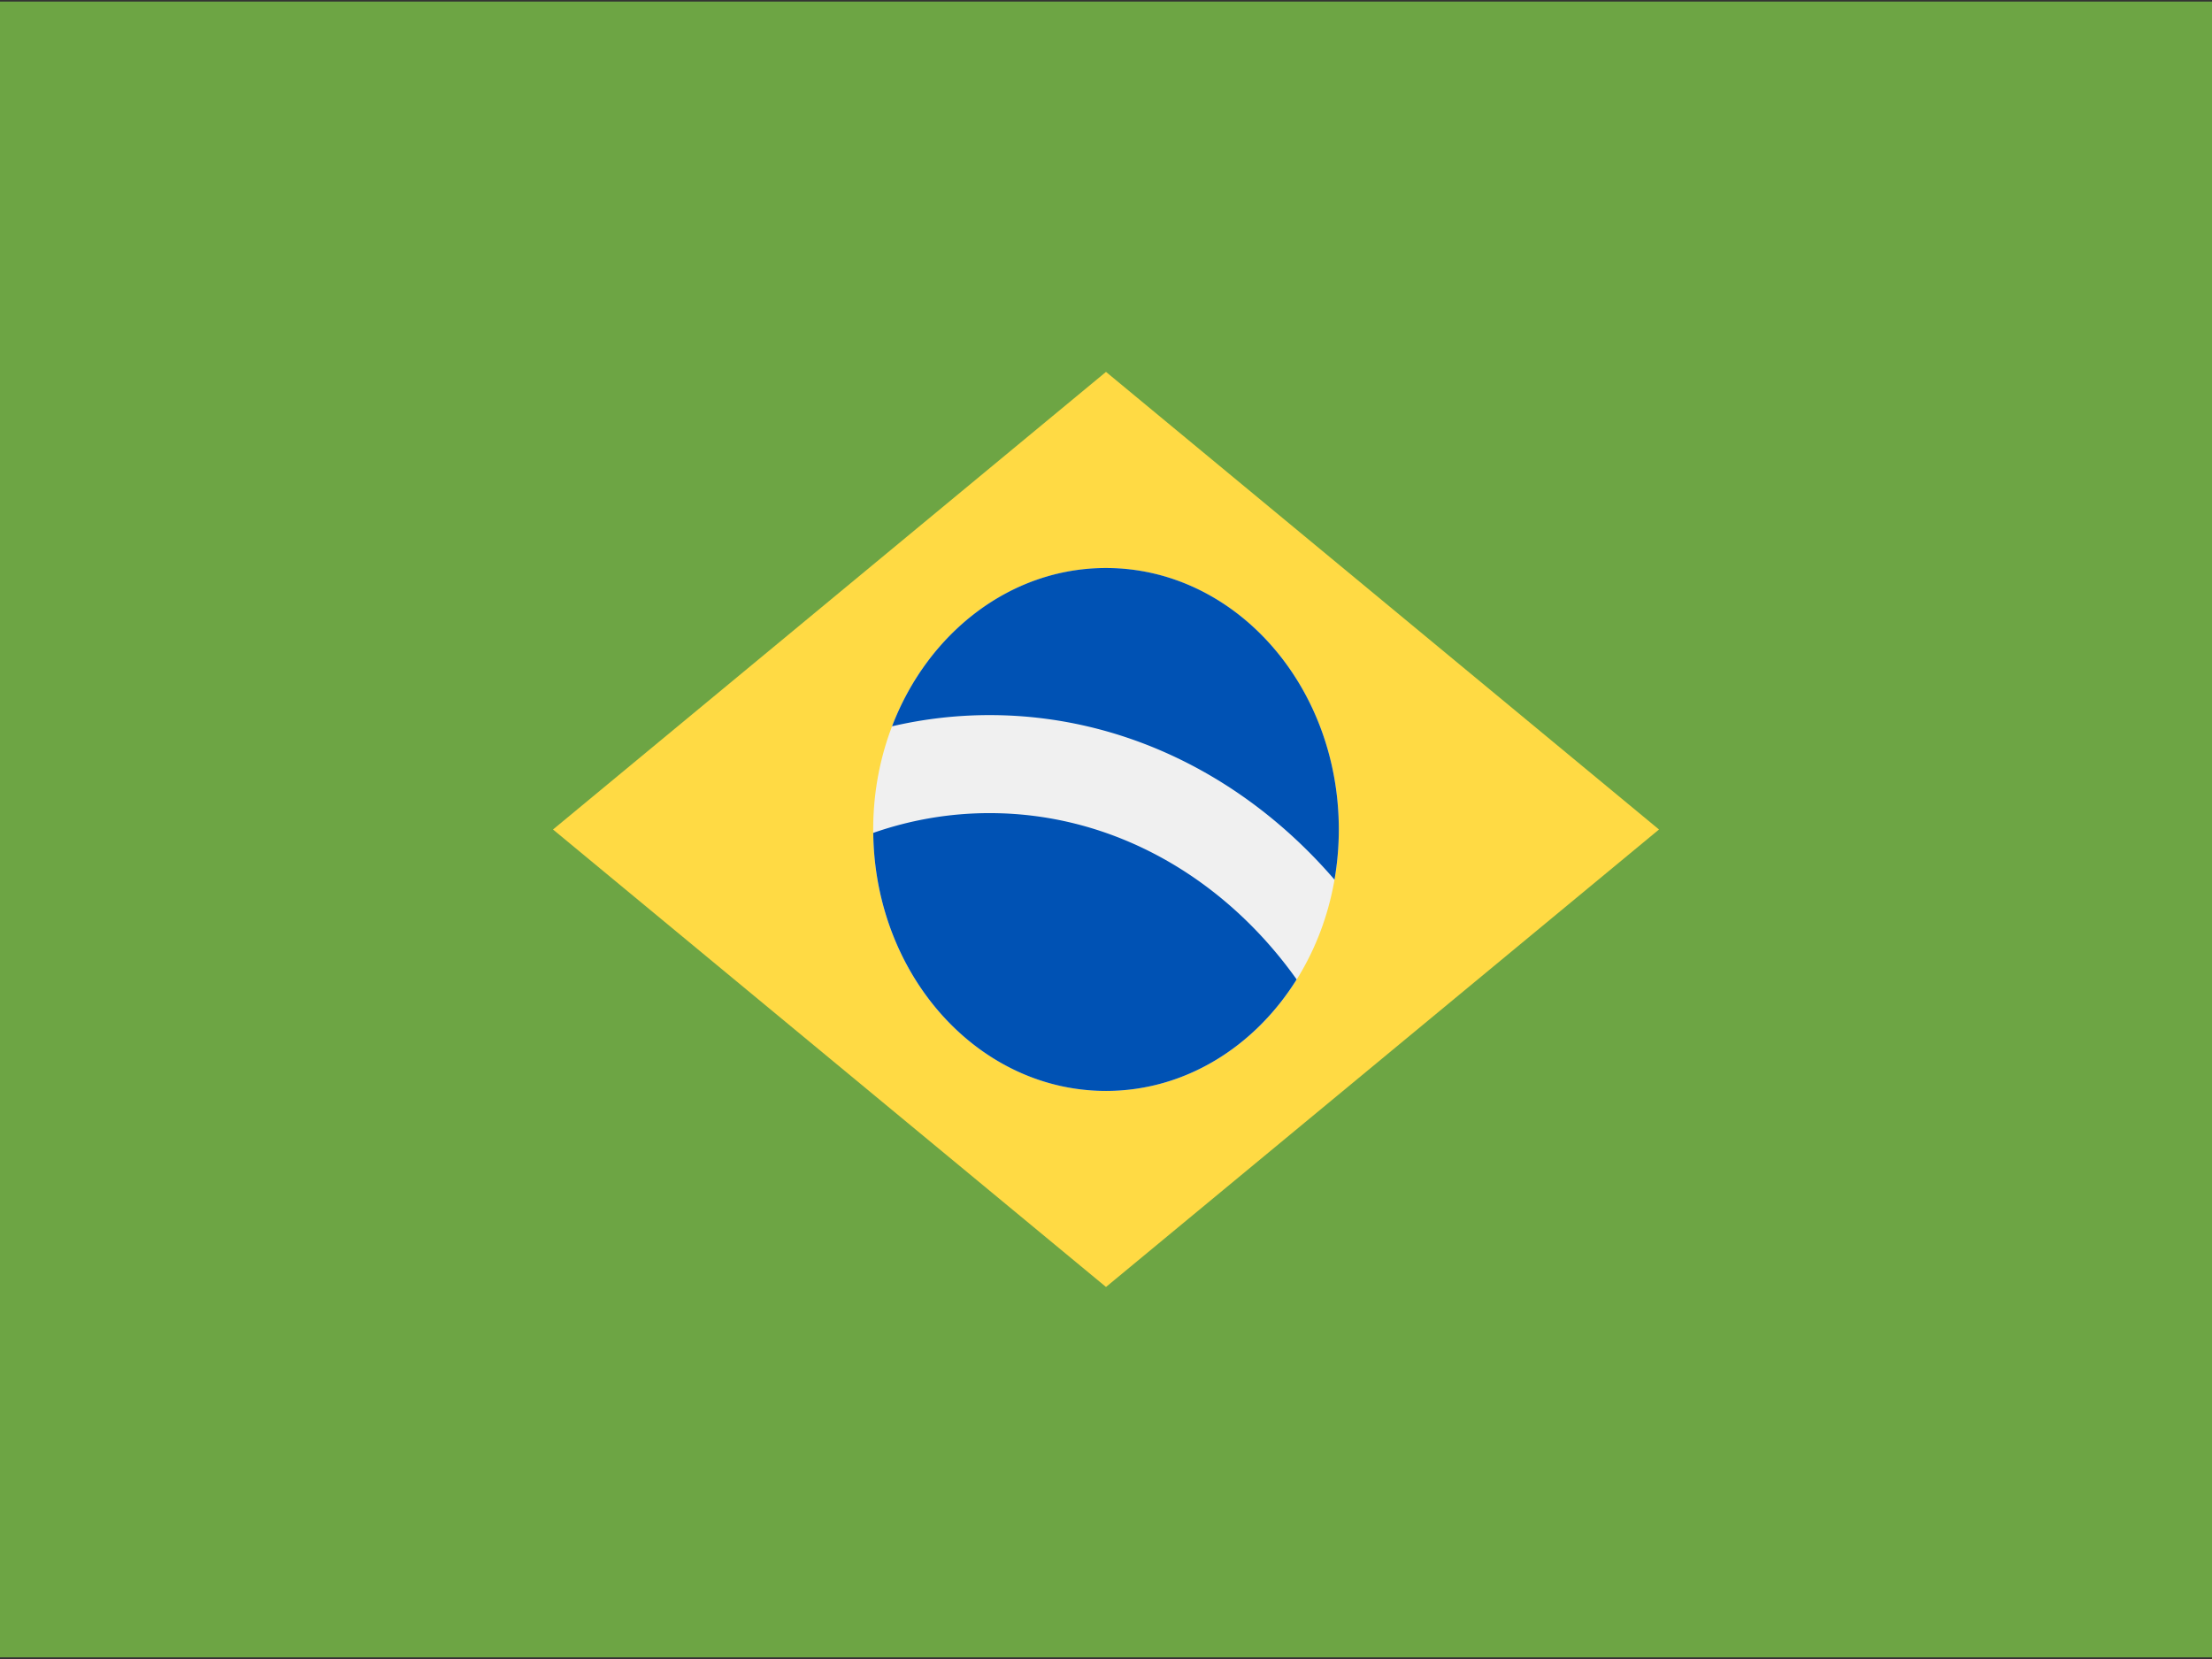
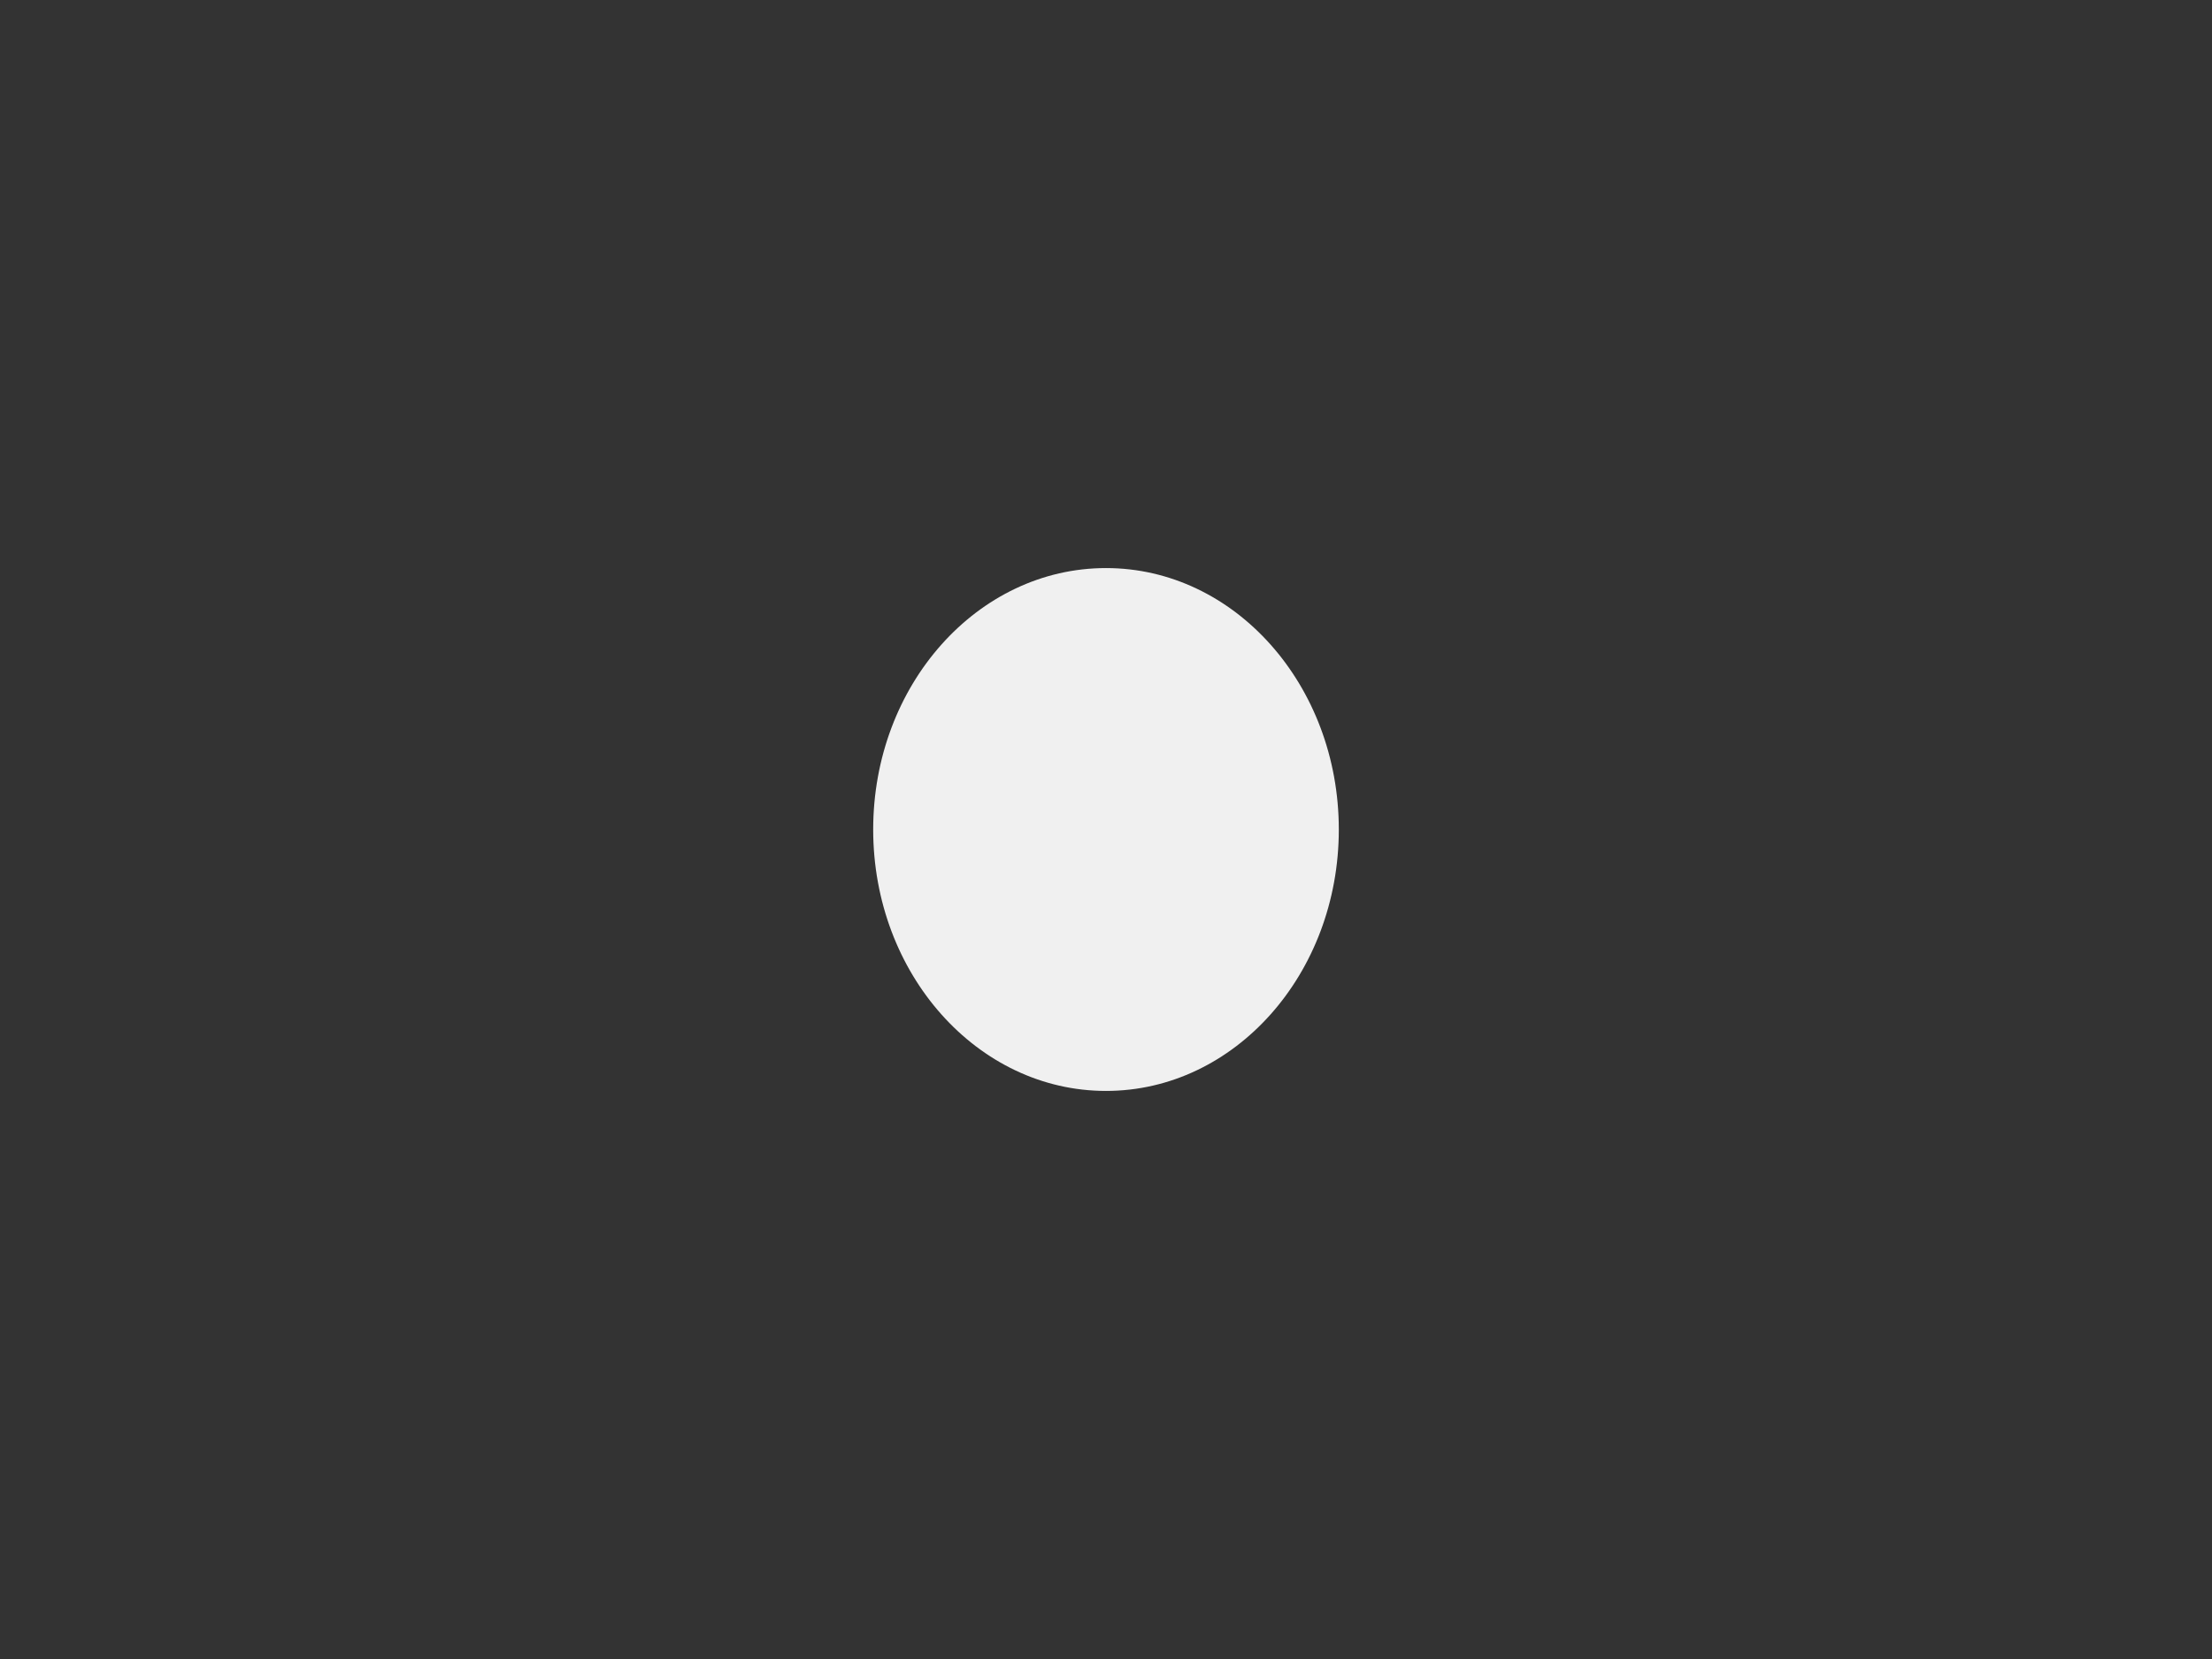
<svg xmlns="http://www.w3.org/2000/svg" width="32" height="24">
  <rect width="100%" height="100%" fill="#333333" stroke="none" />
  <g fill="none">
-     <path fill="#6DA544" d="M0 .023h32v23.953H0z" />
-     <path fill="#FFDA44" d="M16 5.38L24 12l-8 6.618L8 12z" />
    <ellipse cx="16" cy="12" fill="#F0F0F0" rx="3.368" ry="3.782" />
-     <path d="M14.316 11.763c-.586 0-1.151.1-1.683.286.023 2.066 1.521 3.733 3.367 3.733 1.141 0 2.15-.638 2.758-1.613-1.042-1.465-2.646-2.406-4.442-2.406zm4.99.961c.04-.234.062-.476.062-.724 0-2.09-1.508-3.783-3.368-3.783-1.388 0-2.58.943-3.095 2.29a6.223 6.223 0 011.41-.162c1.957 0 3.727.913 4.99 2.38z" fill="#0052B4" />
  </g>
</svg>